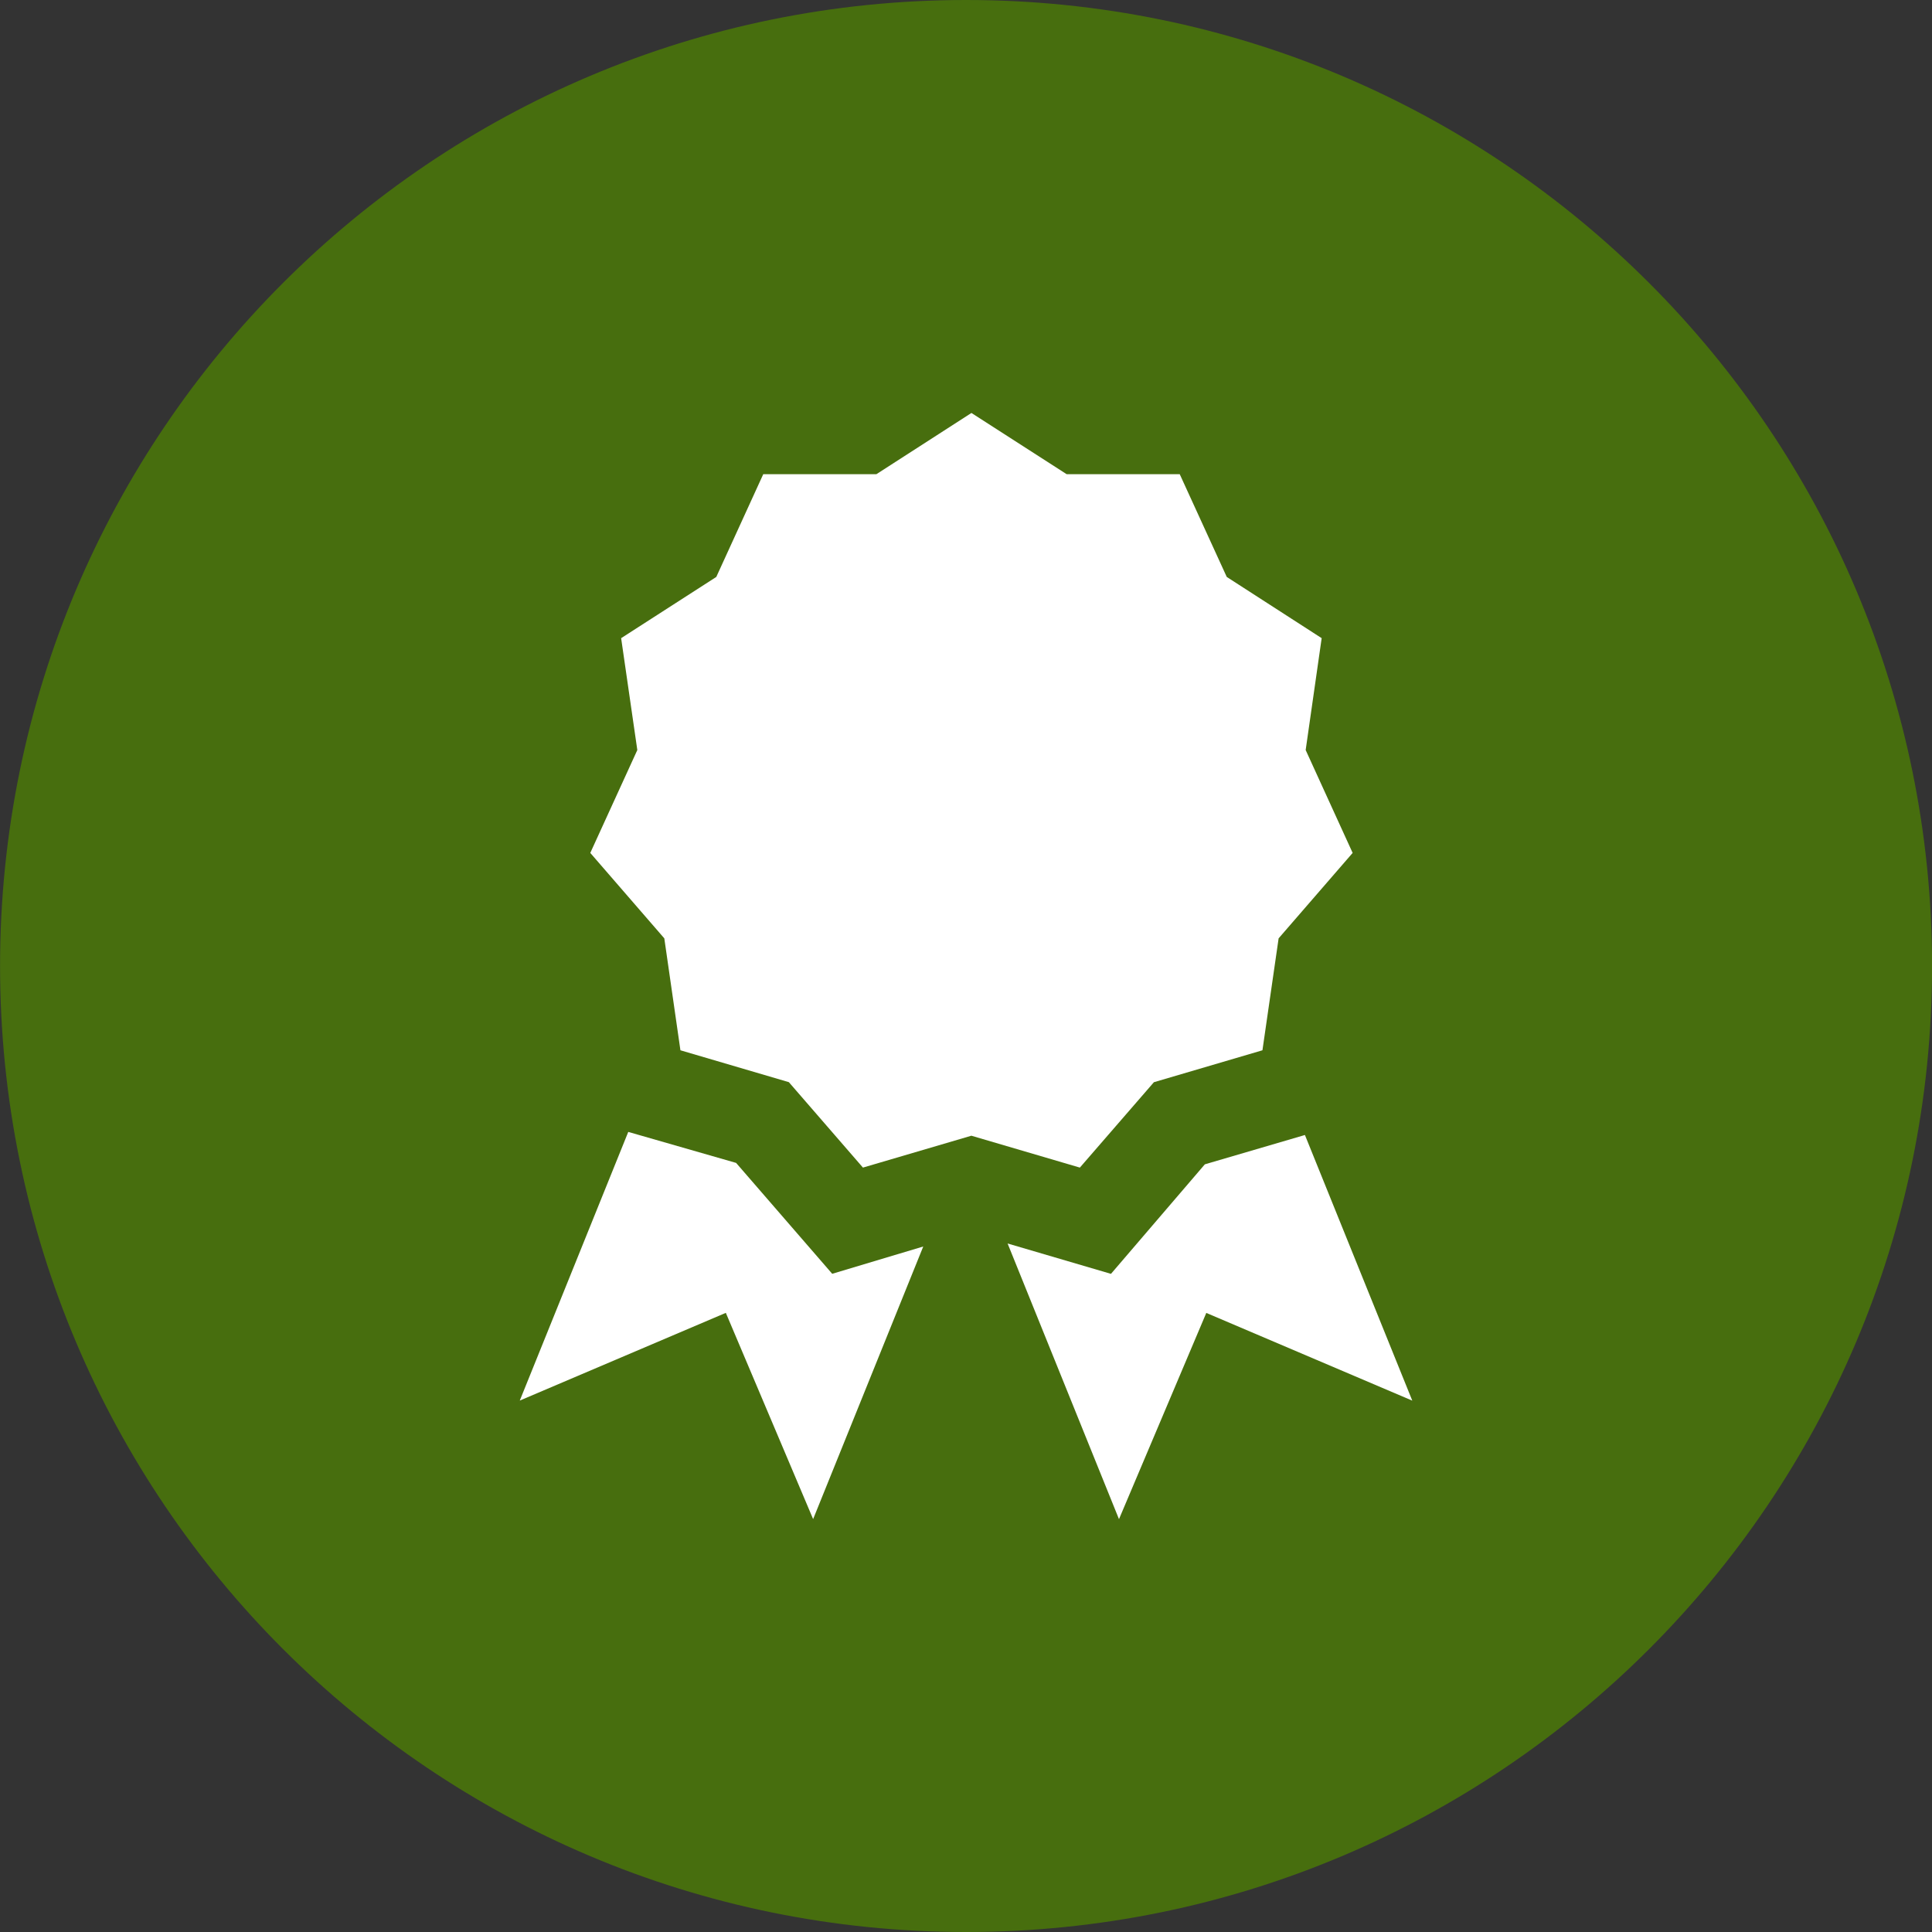
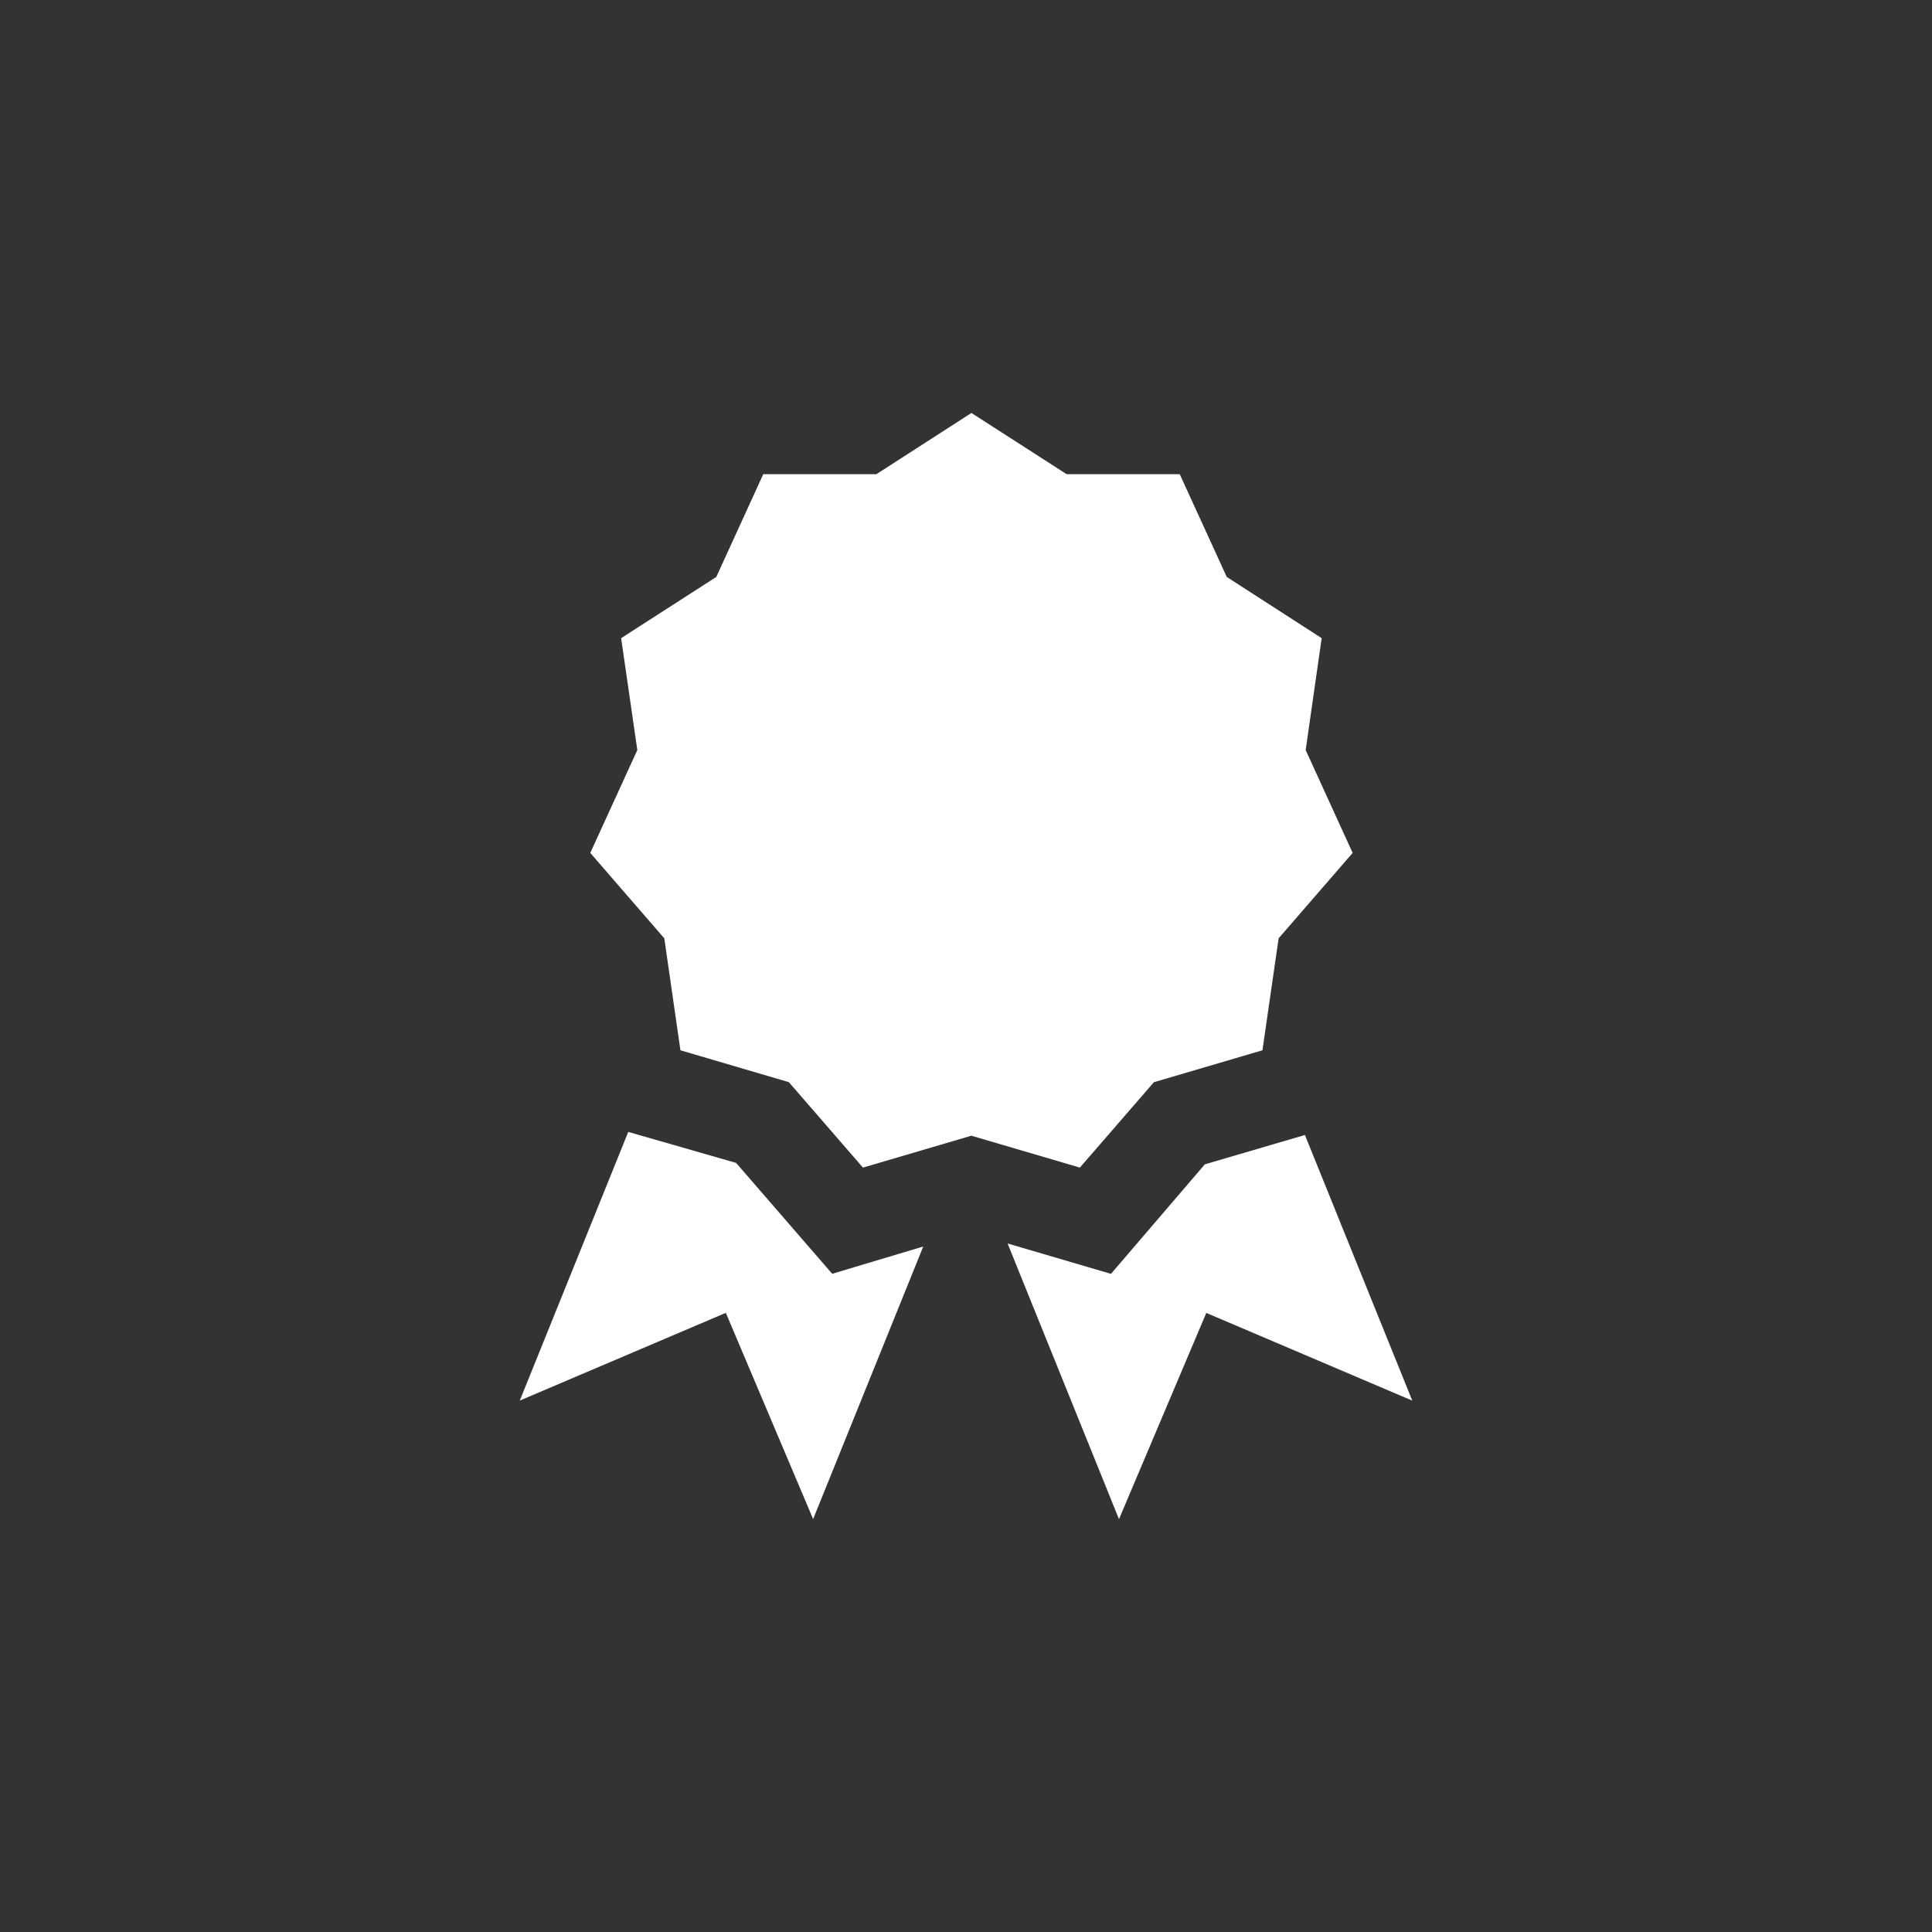
<svg xmlns="http://www.w3.org/2000/svg" width="32" height="32" viewBox="0 0 32 32">
  <rect x="0" y="0" width="32" height="32" fill="#333333" stroke="none" />
-   <path fill="#476e0e" d="M32.001 16c0 8.837-7.164 16-16 16s-16-7.164-16-16c0-8.837 7.164-16 16-16s16 7.164 16 16z" />
  <path fill="#fff" d="M12.191 19.261l-1.785-0.513-1.797 4.45 3.413-1.453 1.446 3.416 1.824-4.515-1.508 0.452-1.592-1.837zM21.614 18.799l-1.658 0.486-1.555 1.814-1.712-0.503 1.845 4.566 1.446-3.416 3.412 1.453-1.778-4.399zM19.115 17.924l1.795-0.528 0.268-1.854 1.226-1.415-0.778-1.704 0.265-1.853-1.572-1.014-0.779-1.702h-1.873l-1.577-1.014-1.574 1.014h-1.874l-0.778 1.702-1.576 1.014 0.268 1.853-0.779 1.704 1.226 1.415 0.267 1.854 1.796 0.528 1.227 1.415 1.796-0.528 1.797 0.528 1.227-1.415z" />
</svg>